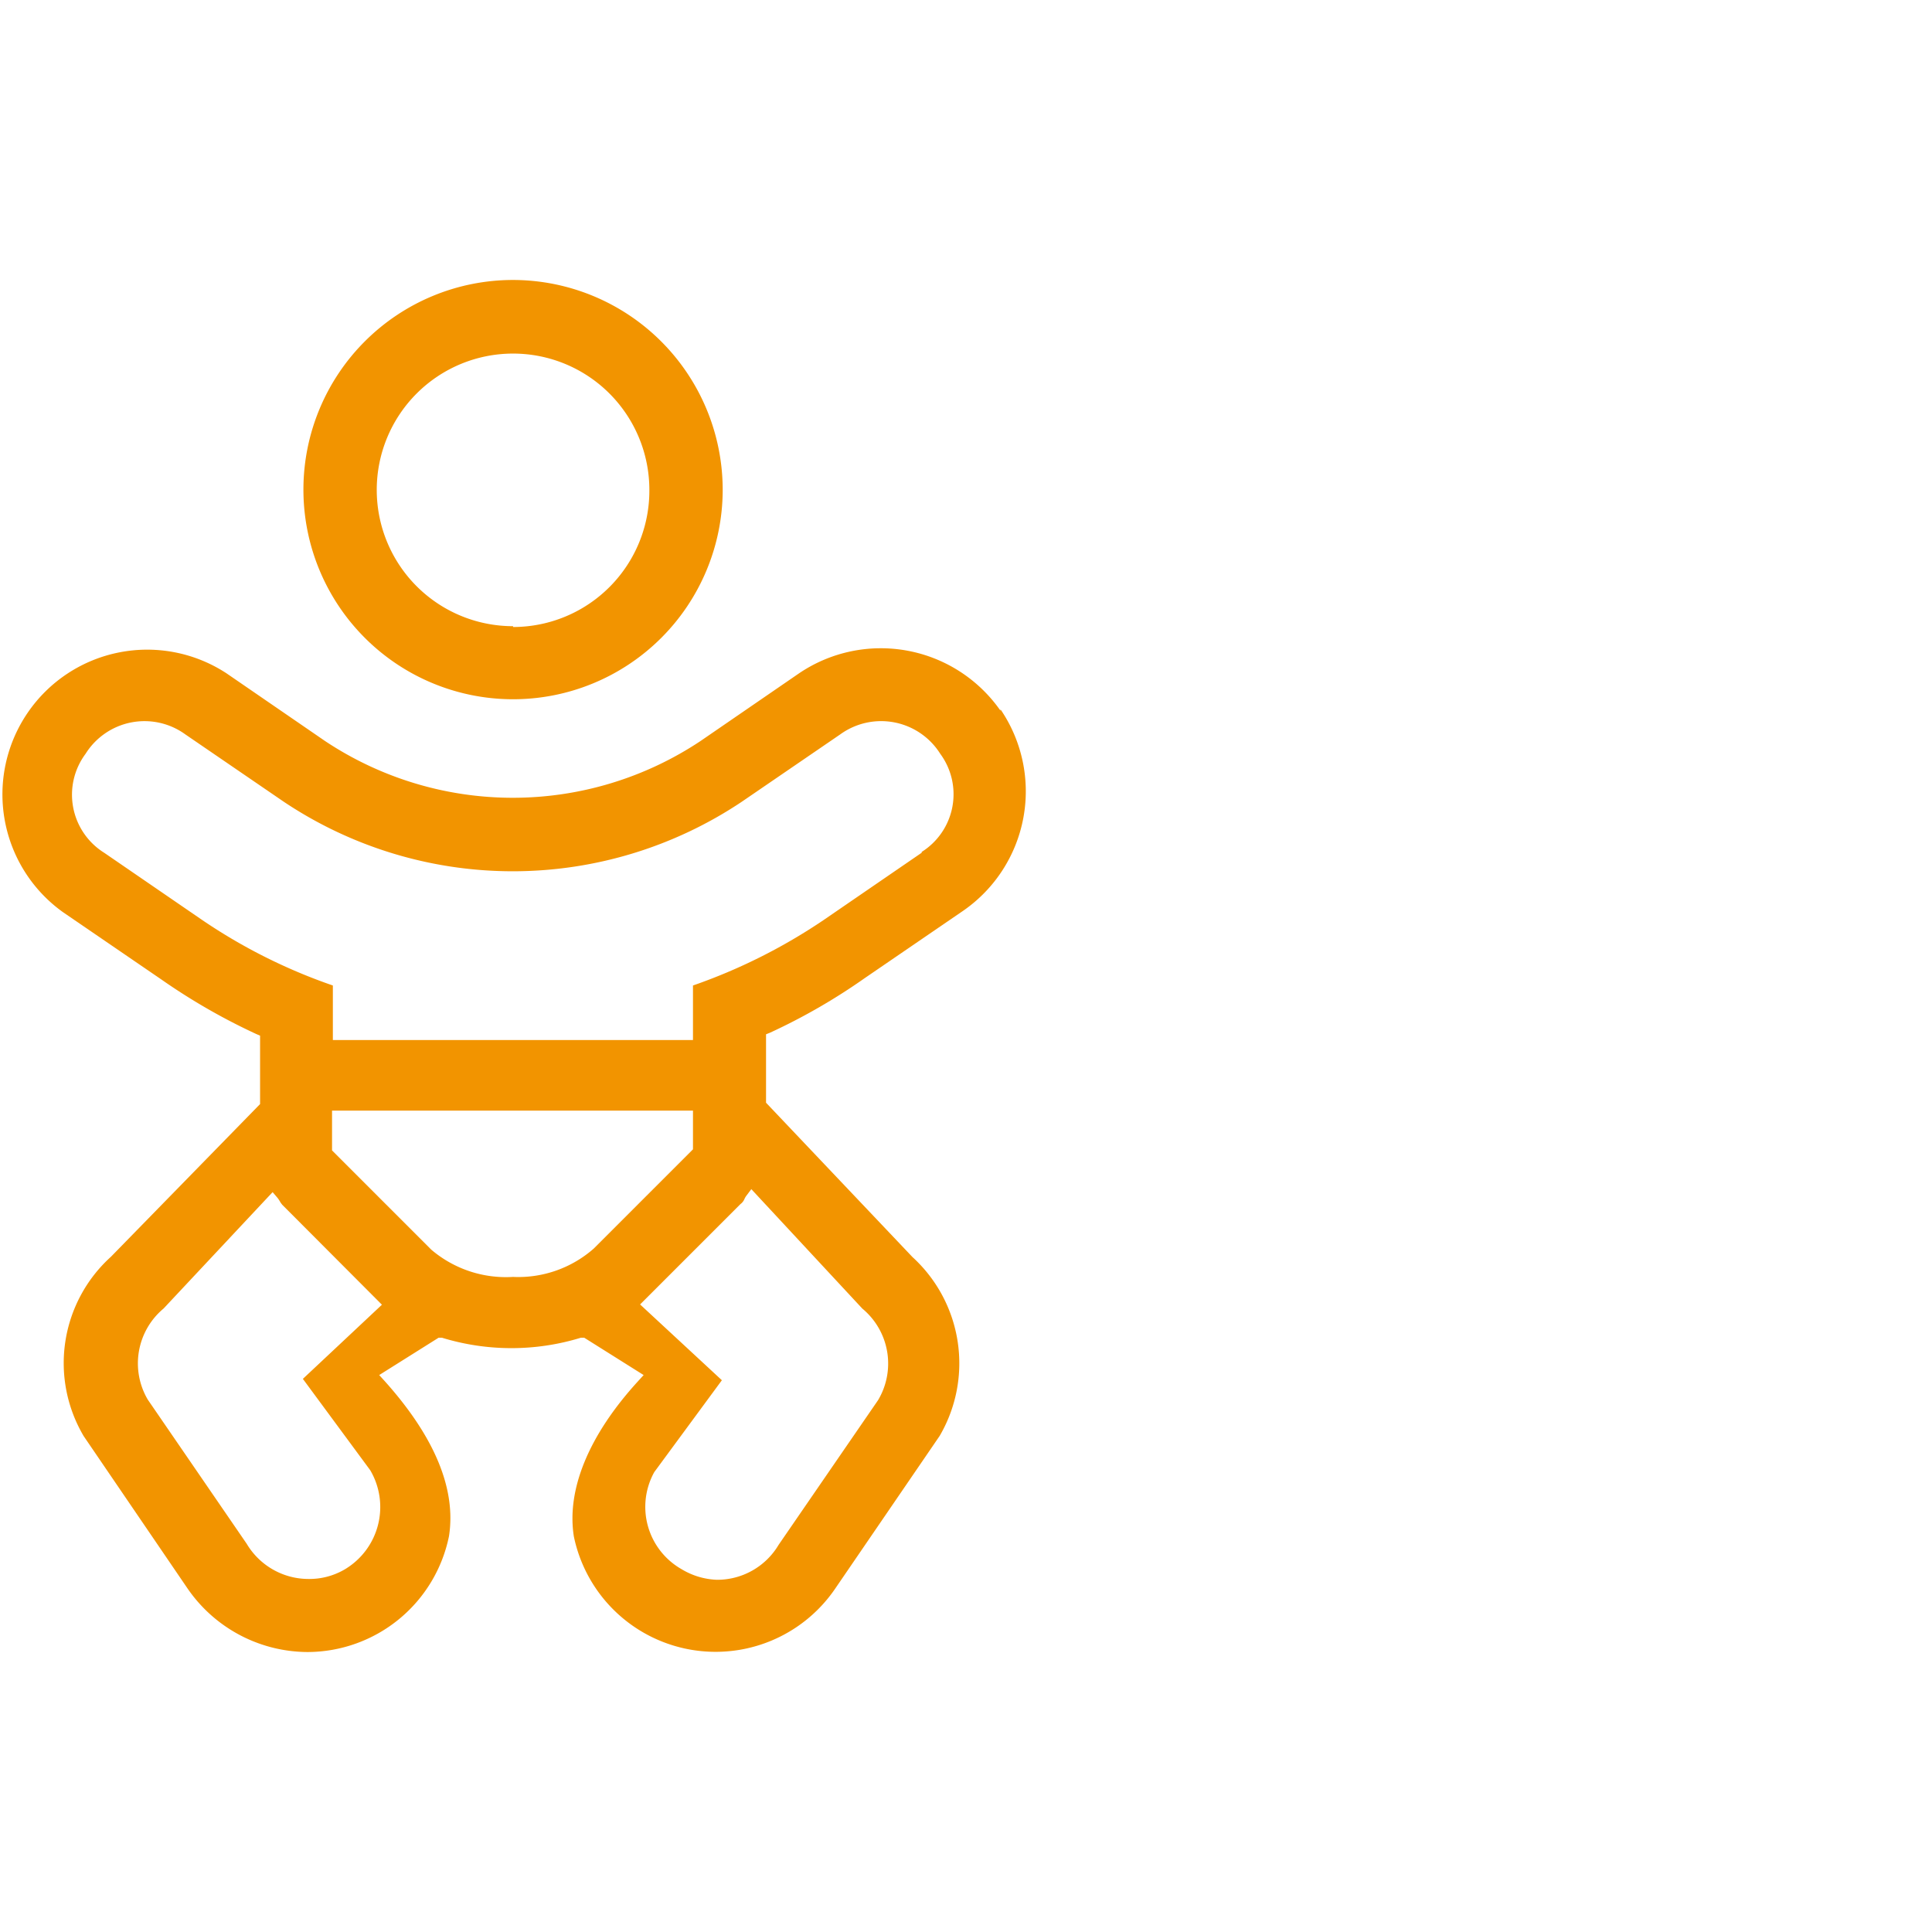
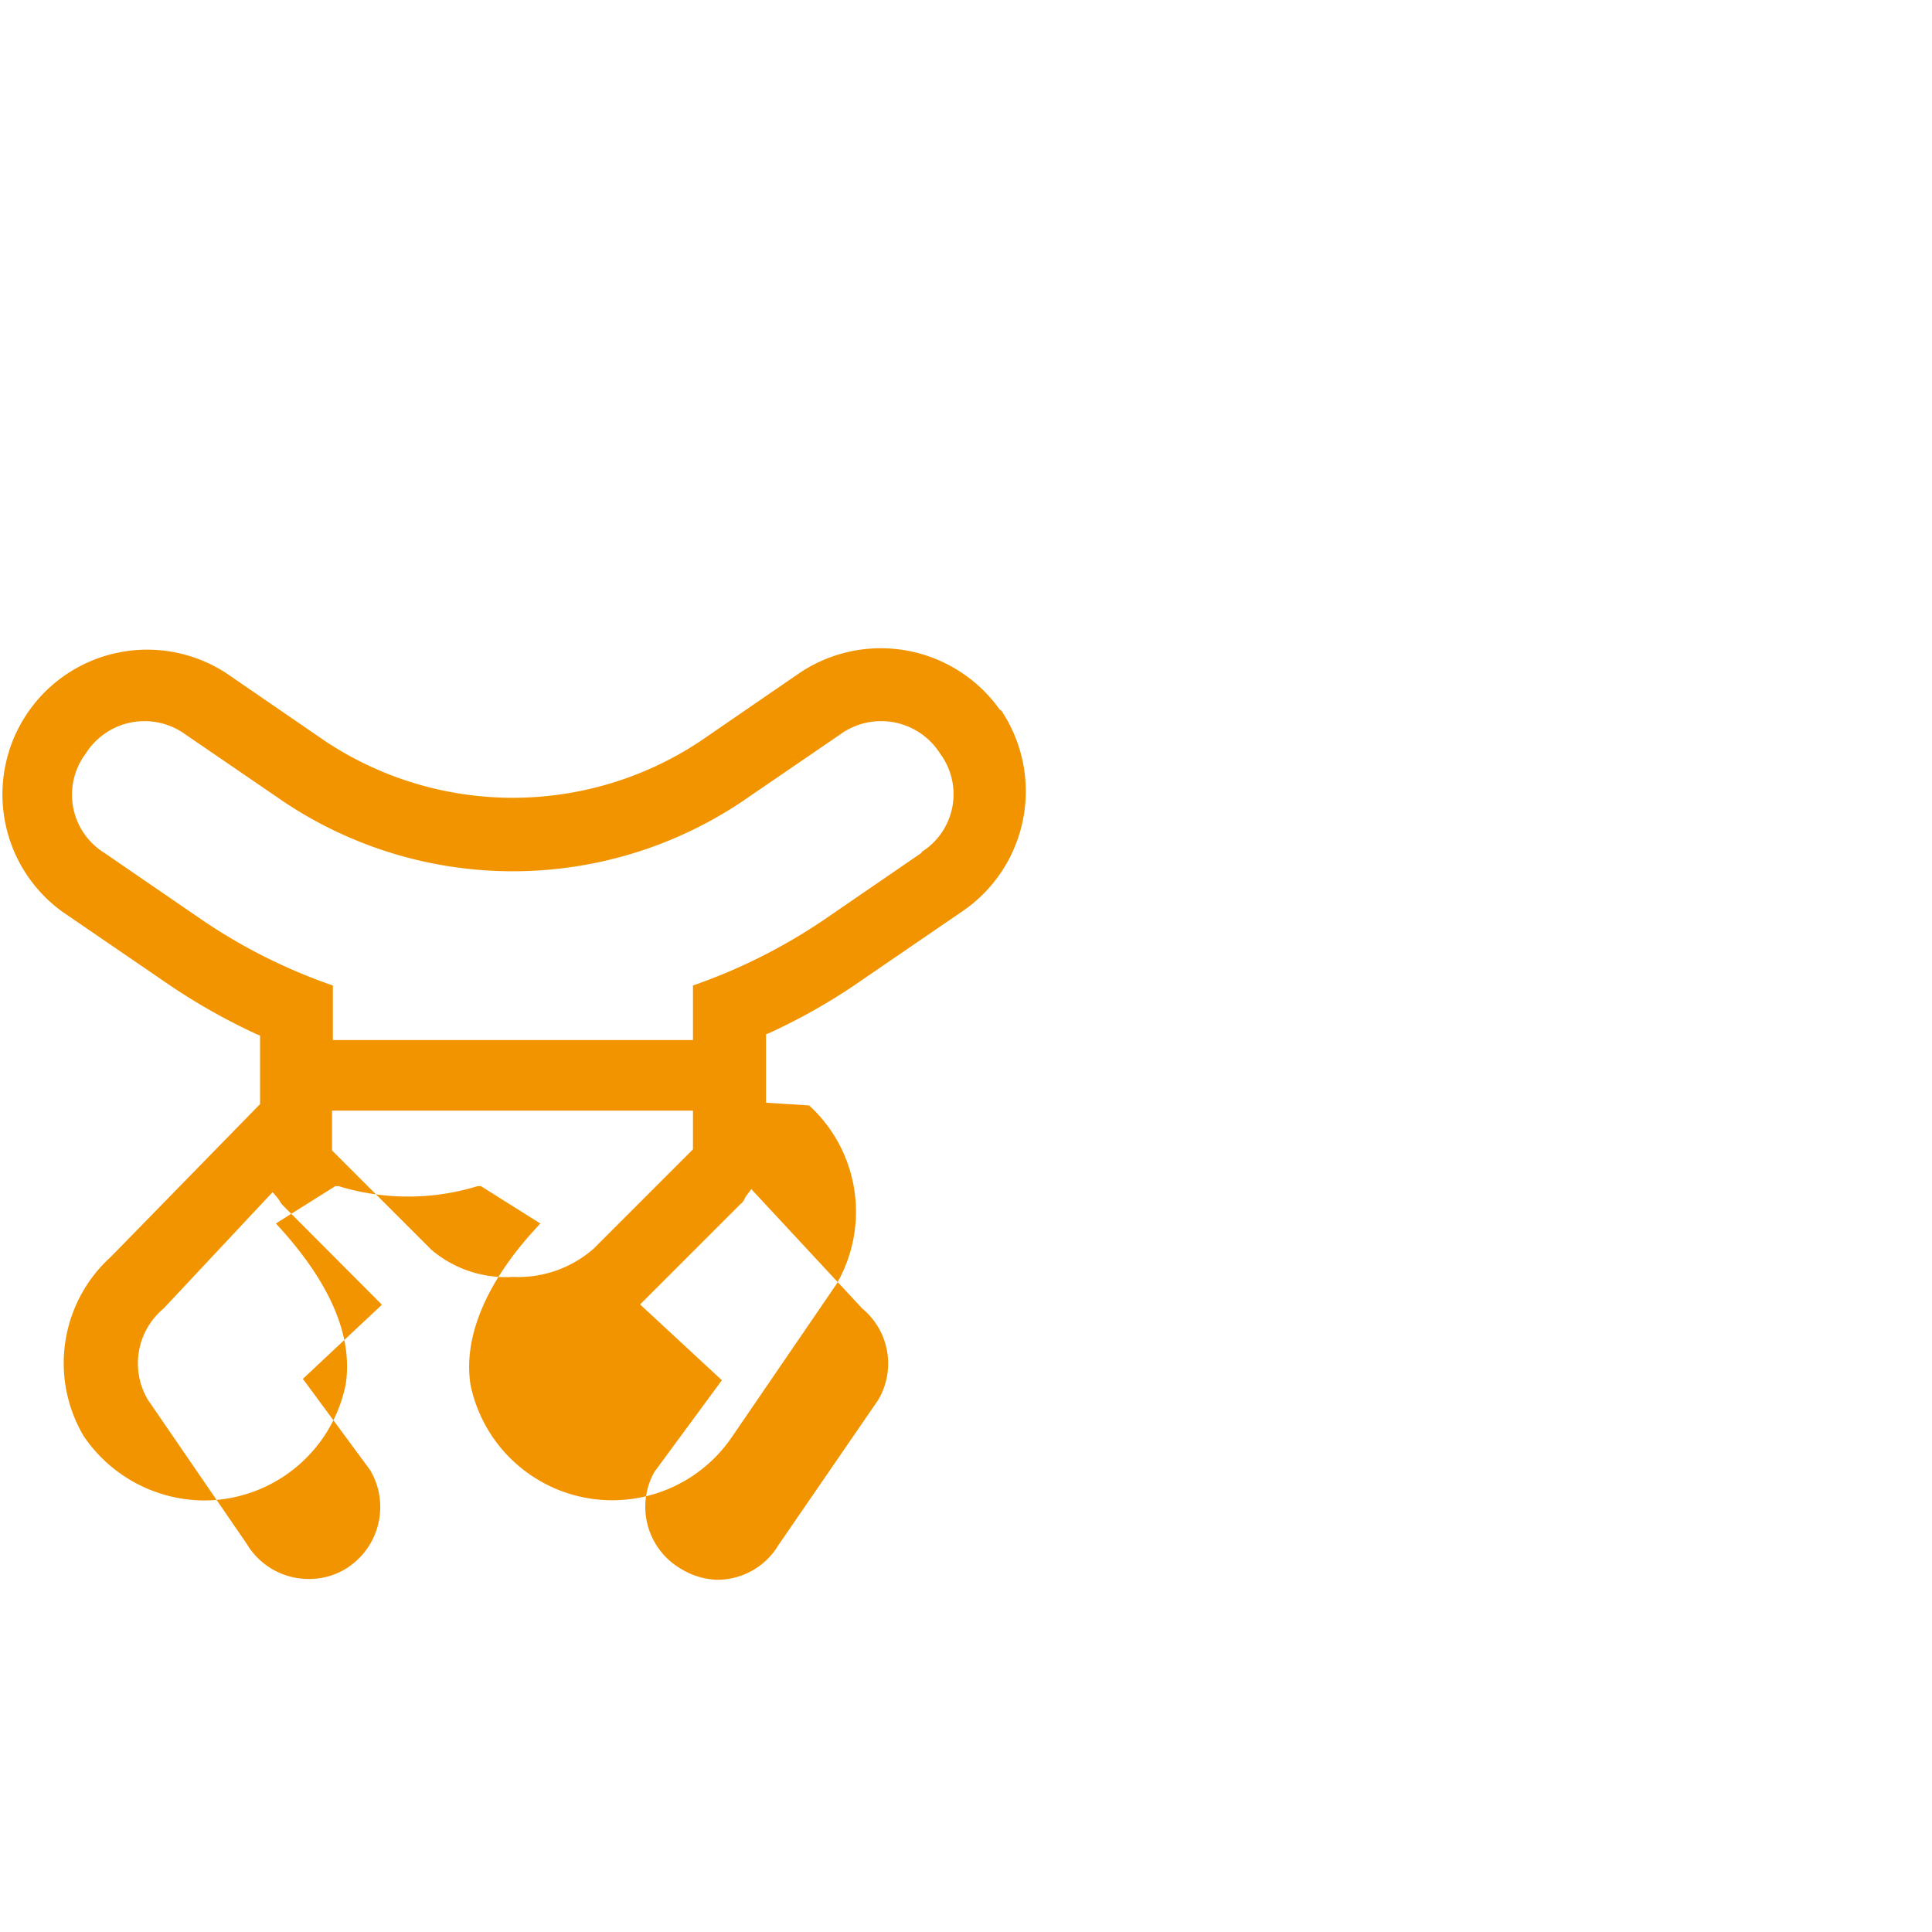
<svg xmlns="http://www.w3.org/2000/svg" id="Pfade" viewBox="0 0 70.87 70.87">
  <defs>
    <style>.cls-1{fill:#f29400;}</style>
  </defs>
-   <path class="cls-1" d="M18.82,10.27A7.69,7.69,0,1,0,26.51,18,7.7,7.7,0,0,0,18.82,10.27Zm0,12.7a5,5,0,1,1,5-5A5,5,0,0,1,18.82,23Z" />
-   <path class="cls-1" d="M36.7,26.07a5.35,5.35,0,0,0-7.39-1.37L25.7,27.18a12.43,12.43,0,0,1-13.78,0L8.31,24.7a5.31,5.31,0,0,0-6,8.76l3.61,2.47a22.75,22.75,0,0,0,3.48,2l.14.06v2.51L4.07,46.1a5.26,5.26,0,0,0-1,6.58l3.79,5.56a5.37,5.37,0,0,0,4.42,2.36,5.31,5.31,0,0,0,5.19-4.25c.27-1.73-.53-3.65-2.36-5.69l-.2-.22,2.18-1.37.12,0a8.69,8.69,0,0,0,5.1,0l.12,0,2.18,1.37-.2.22c-1.83,2-2.63,4-2.36,5.7a5.31,5.31,0,0,0,9.61,1.88l3.81-5.57a5.28,5.28,0,0,0-1-6.56L28.1,40.45V37.94l.15-.06a22.08,22.08,0,0,0,3.47-2l3.61-2.47a5.33,5.33,0,0,0,1.37-7.39ZM11.11,50.58l2.47,3.35a2.66,2.66,0,0,1-.92,3.63,2.56,2.56,0,0,1-1.34.36,2.64,2.64,0,0,1-2.27-1.29L5.42,51.34A2.62,2.62,0,0,1,6,48l4-4.27.18.21a1.2,1.2,0,0,1,.11.17l.06.08,3.66,3.67Zm7.71-3.74h0a4.22,4.22,0,0,1-3-1l-3.64-3.64V40.74H25.42v1.42L21.78,45.8A4.19,4.19,0,0,1,18.82,46.84ZM31.63,48a2.62,2.62,0,0,1,.58,3.36l-3.65,5.31a2.62,2.62,0,0,1-2.26,1.28A2.69,2.69,0,0,1,25,57.56,2.63,2.63,0,0,1,24,54l2.48-3.37-3-2.78,3.68-3.68A.45.45,0,0,0,27.3,44a.64.64,0,0,1,.08-.14l.18-.24Zm2.18-16.72-3.6,2.47a20.65,20.65,0,0,1-4.79,2.4v2H12.21v-2a20.26,20.26,0,0,1-4.79-2.4l-3.6-2.47a2.51,2.51,0,0,1-.68-3.63,2.55,2.55,0,0,1,3.66-.71l3.61,2.47a15.11,15.11,0,0,0,16.8,0l3.61-2.47a2.56,2.56,0,0,1,3.67.71A2.5,2.5,0,0,1,33.81,31.25Z" />
+   <path class="cls-1" d="M36.7,26.07a5.35,5.35,0,0,0-7.39-1.37L25.7,27.18a12.43,12.43,0,0,1-13.78,0L8.31,24.7a5.31,5.31,0,0,0-6,8.76l3.61,2.47a22.75,22.75,0,0,0,3.48,2l.14.06v2.51L4.07,46.1a5.26,5.26,0,0,0-1,6.58a5.37,5.37,0,0,0,4.42,2.36,5.31,5.31,0,0,0,5.19-4.25c.27-1.73-.53-3.65-2.36-5.69l-.2-.22,2.18-1.37.12,0a8.69,8.69,0,0,0,5.1,0l.12,0,2.18,1.37-.2.22c-1.83,2-2.63,4-2.36,5.7a5.31,5.31,0,0,0,9.61,1.88l3.81-5.57a5.28,5.28,0,0,0-1-6.56L28.1,40.45V37.94l.15-.06a22.08,22.08,0,0,0,3.47-2l3.61-2.47a5.33,5.33,0,0,0,1.37-7.39ZM11.11,50.58l2.47,3.35a2.66,2.66,0,0,1-.92,3.63,2.56,2.56,0,0,1-1.34.36,2.64,2.64,0,0,1-2.27-1.29L5.42,51.34A2.62,2.62,0,0,1,6,48l4-4.27.18.21a1.2,1.2,0,0,1,.11.17l.06.08,3.66,3.67Zm7.71-3.74h0a4.22,4.22,0,0,1-3-1l-3.64-3.64V40.74H25.42v1.42L21.78,45.8A4.19,4.19,0,0,1,18.82,46.84ZM31.63,48a2.62,2.62,0,0,1,.58,3.36l-3.65,5.31a2.62,2.62,0,0,1-2.26,1.28A2.69,2.69,0,0,1,25,57.56,2.63,2.63,0,0,1,24,54l2.48-3.37-3-2.78,3.68-3.68A.45.45,0,0,0,27.3,44a.64.64,0,0,1,.08-.14l.18-.24Zm2.18-16.72-3.6,2.47a20.65,20.65,0,0,1-4.79,2.4v2H12.21v-2a20.26,20.26,0,0,1-4.79-2.4l-3.6-2.47a2.51,2.51,0,0,1-.68-3.63,2.55,2.55,0,0,1,3.66-.71l3.61,2.47a15.11,15.11,0,0,0,16.8,0l3.61-2.47a2.56,2.56,0,0,1,3.67.71A2.5,2.5,0,0,1,33.81,31.25Z" />
</svg>